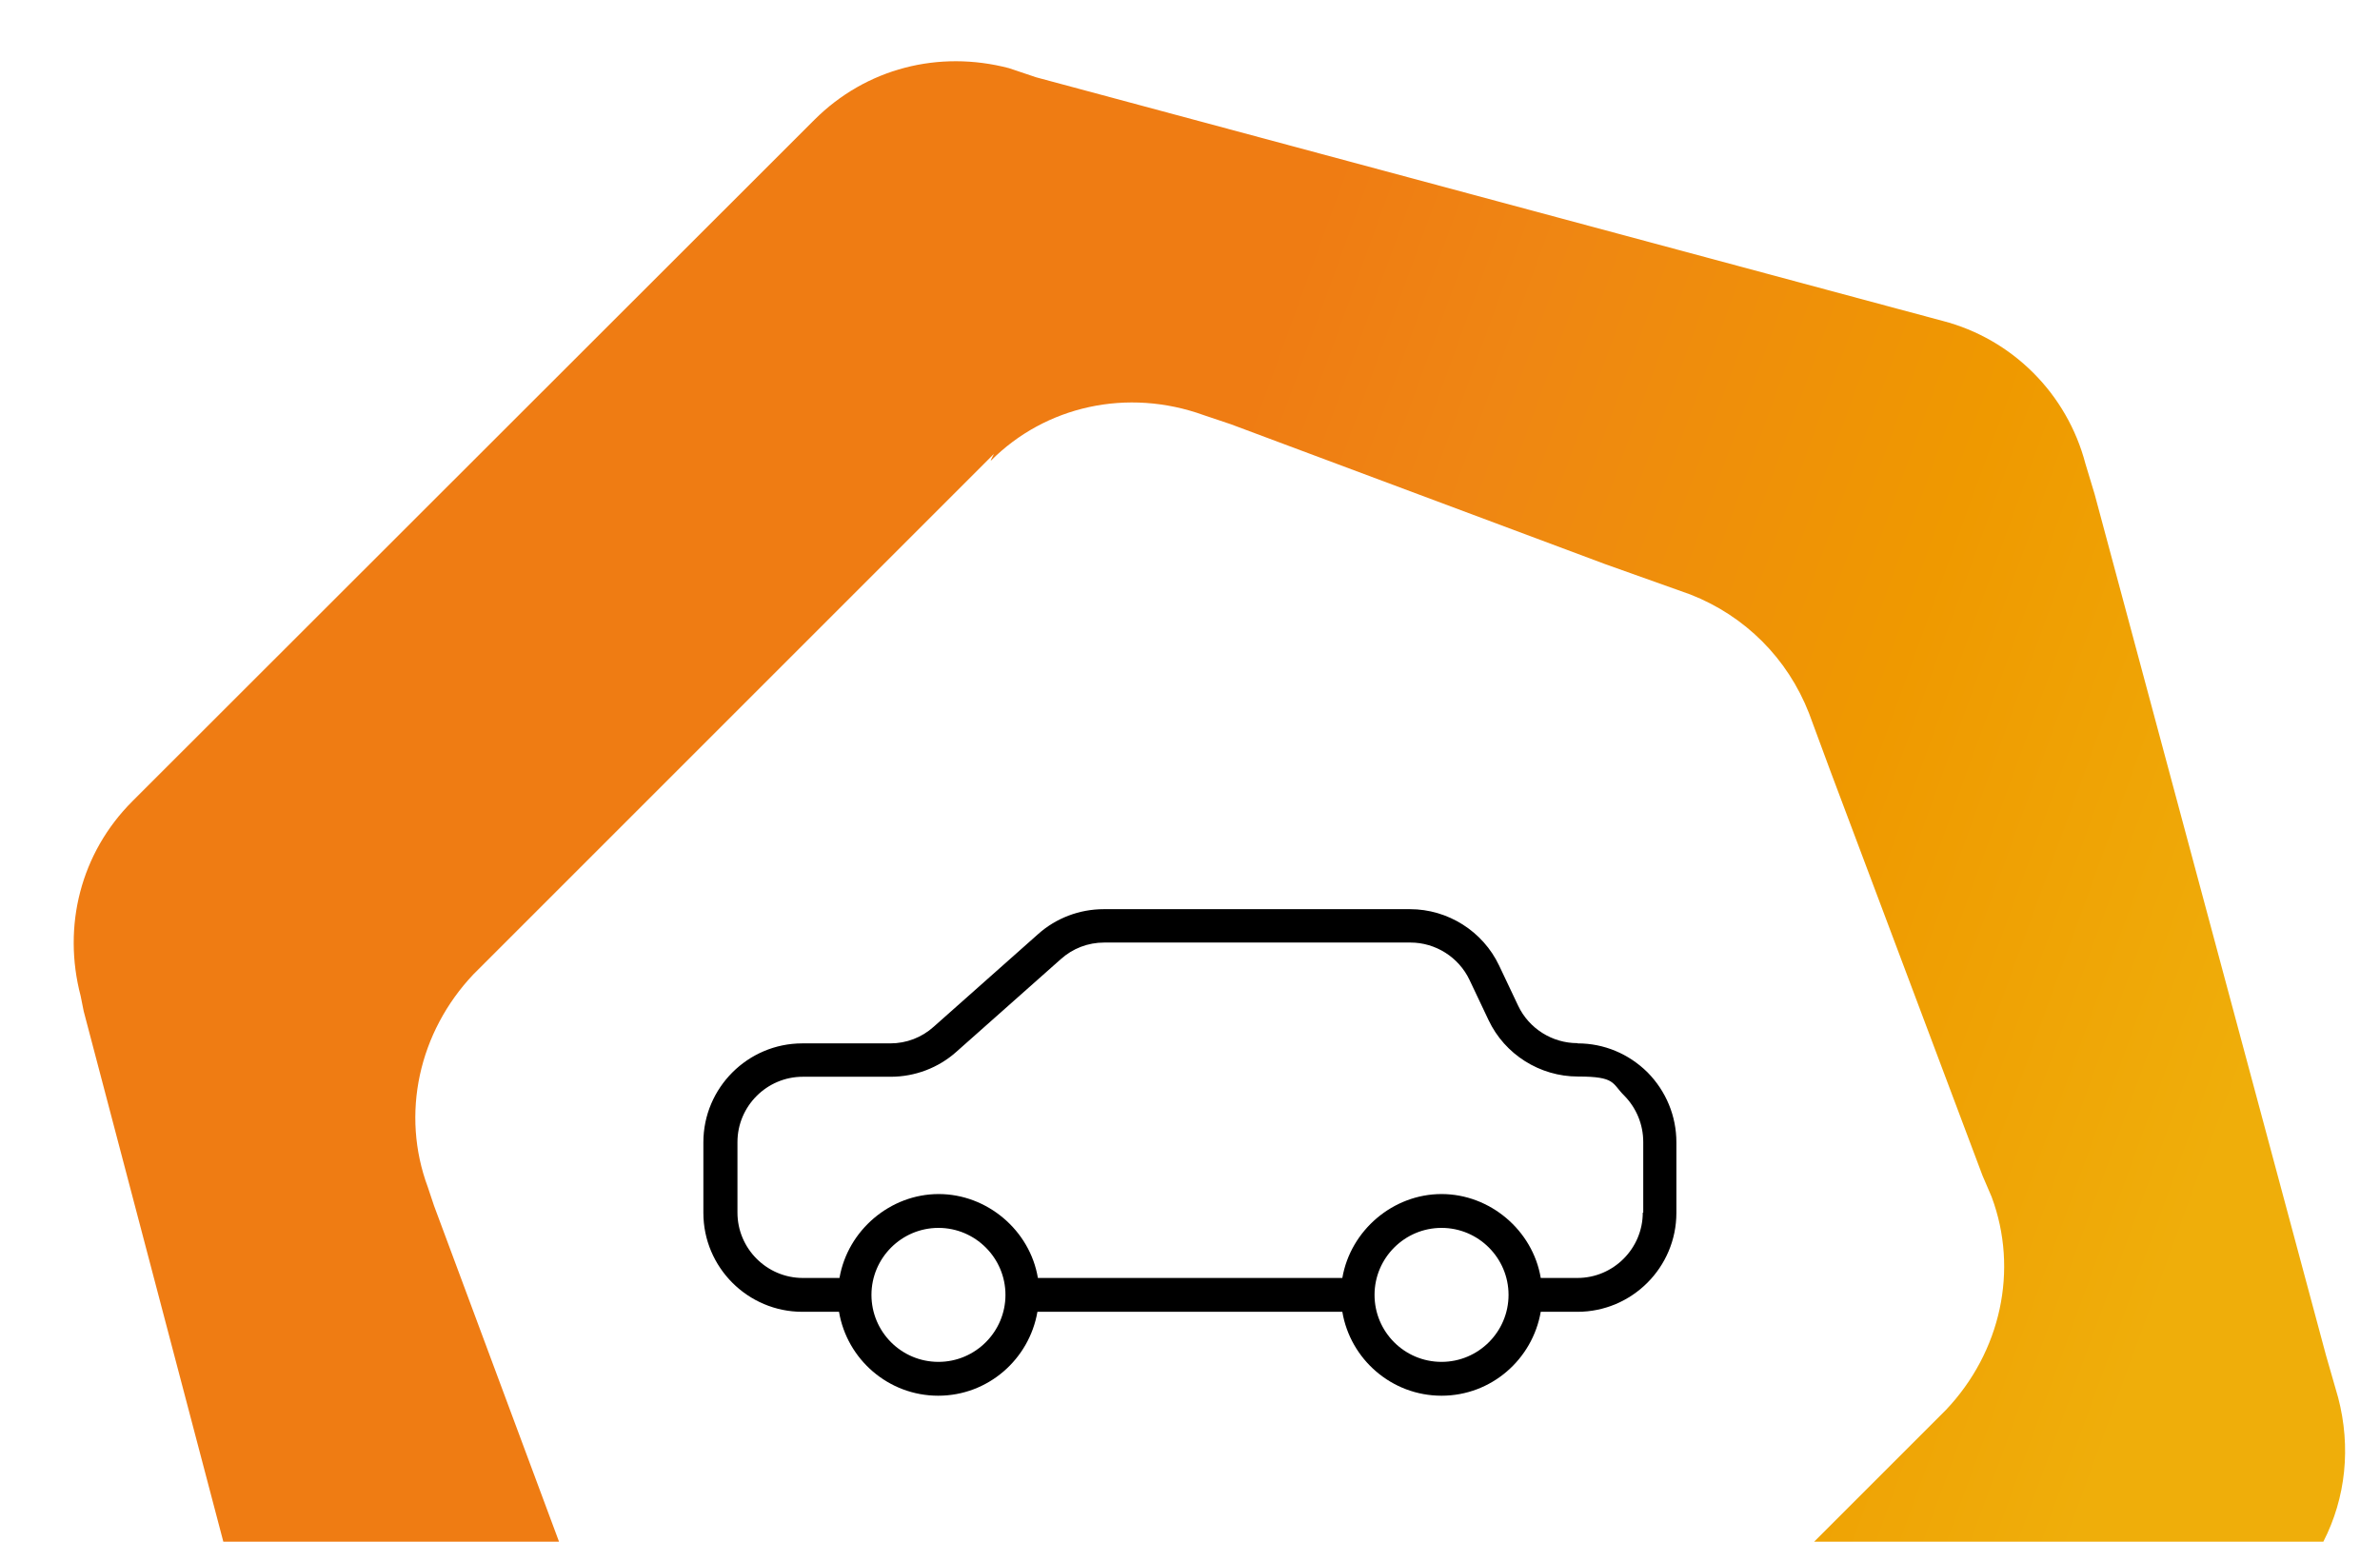
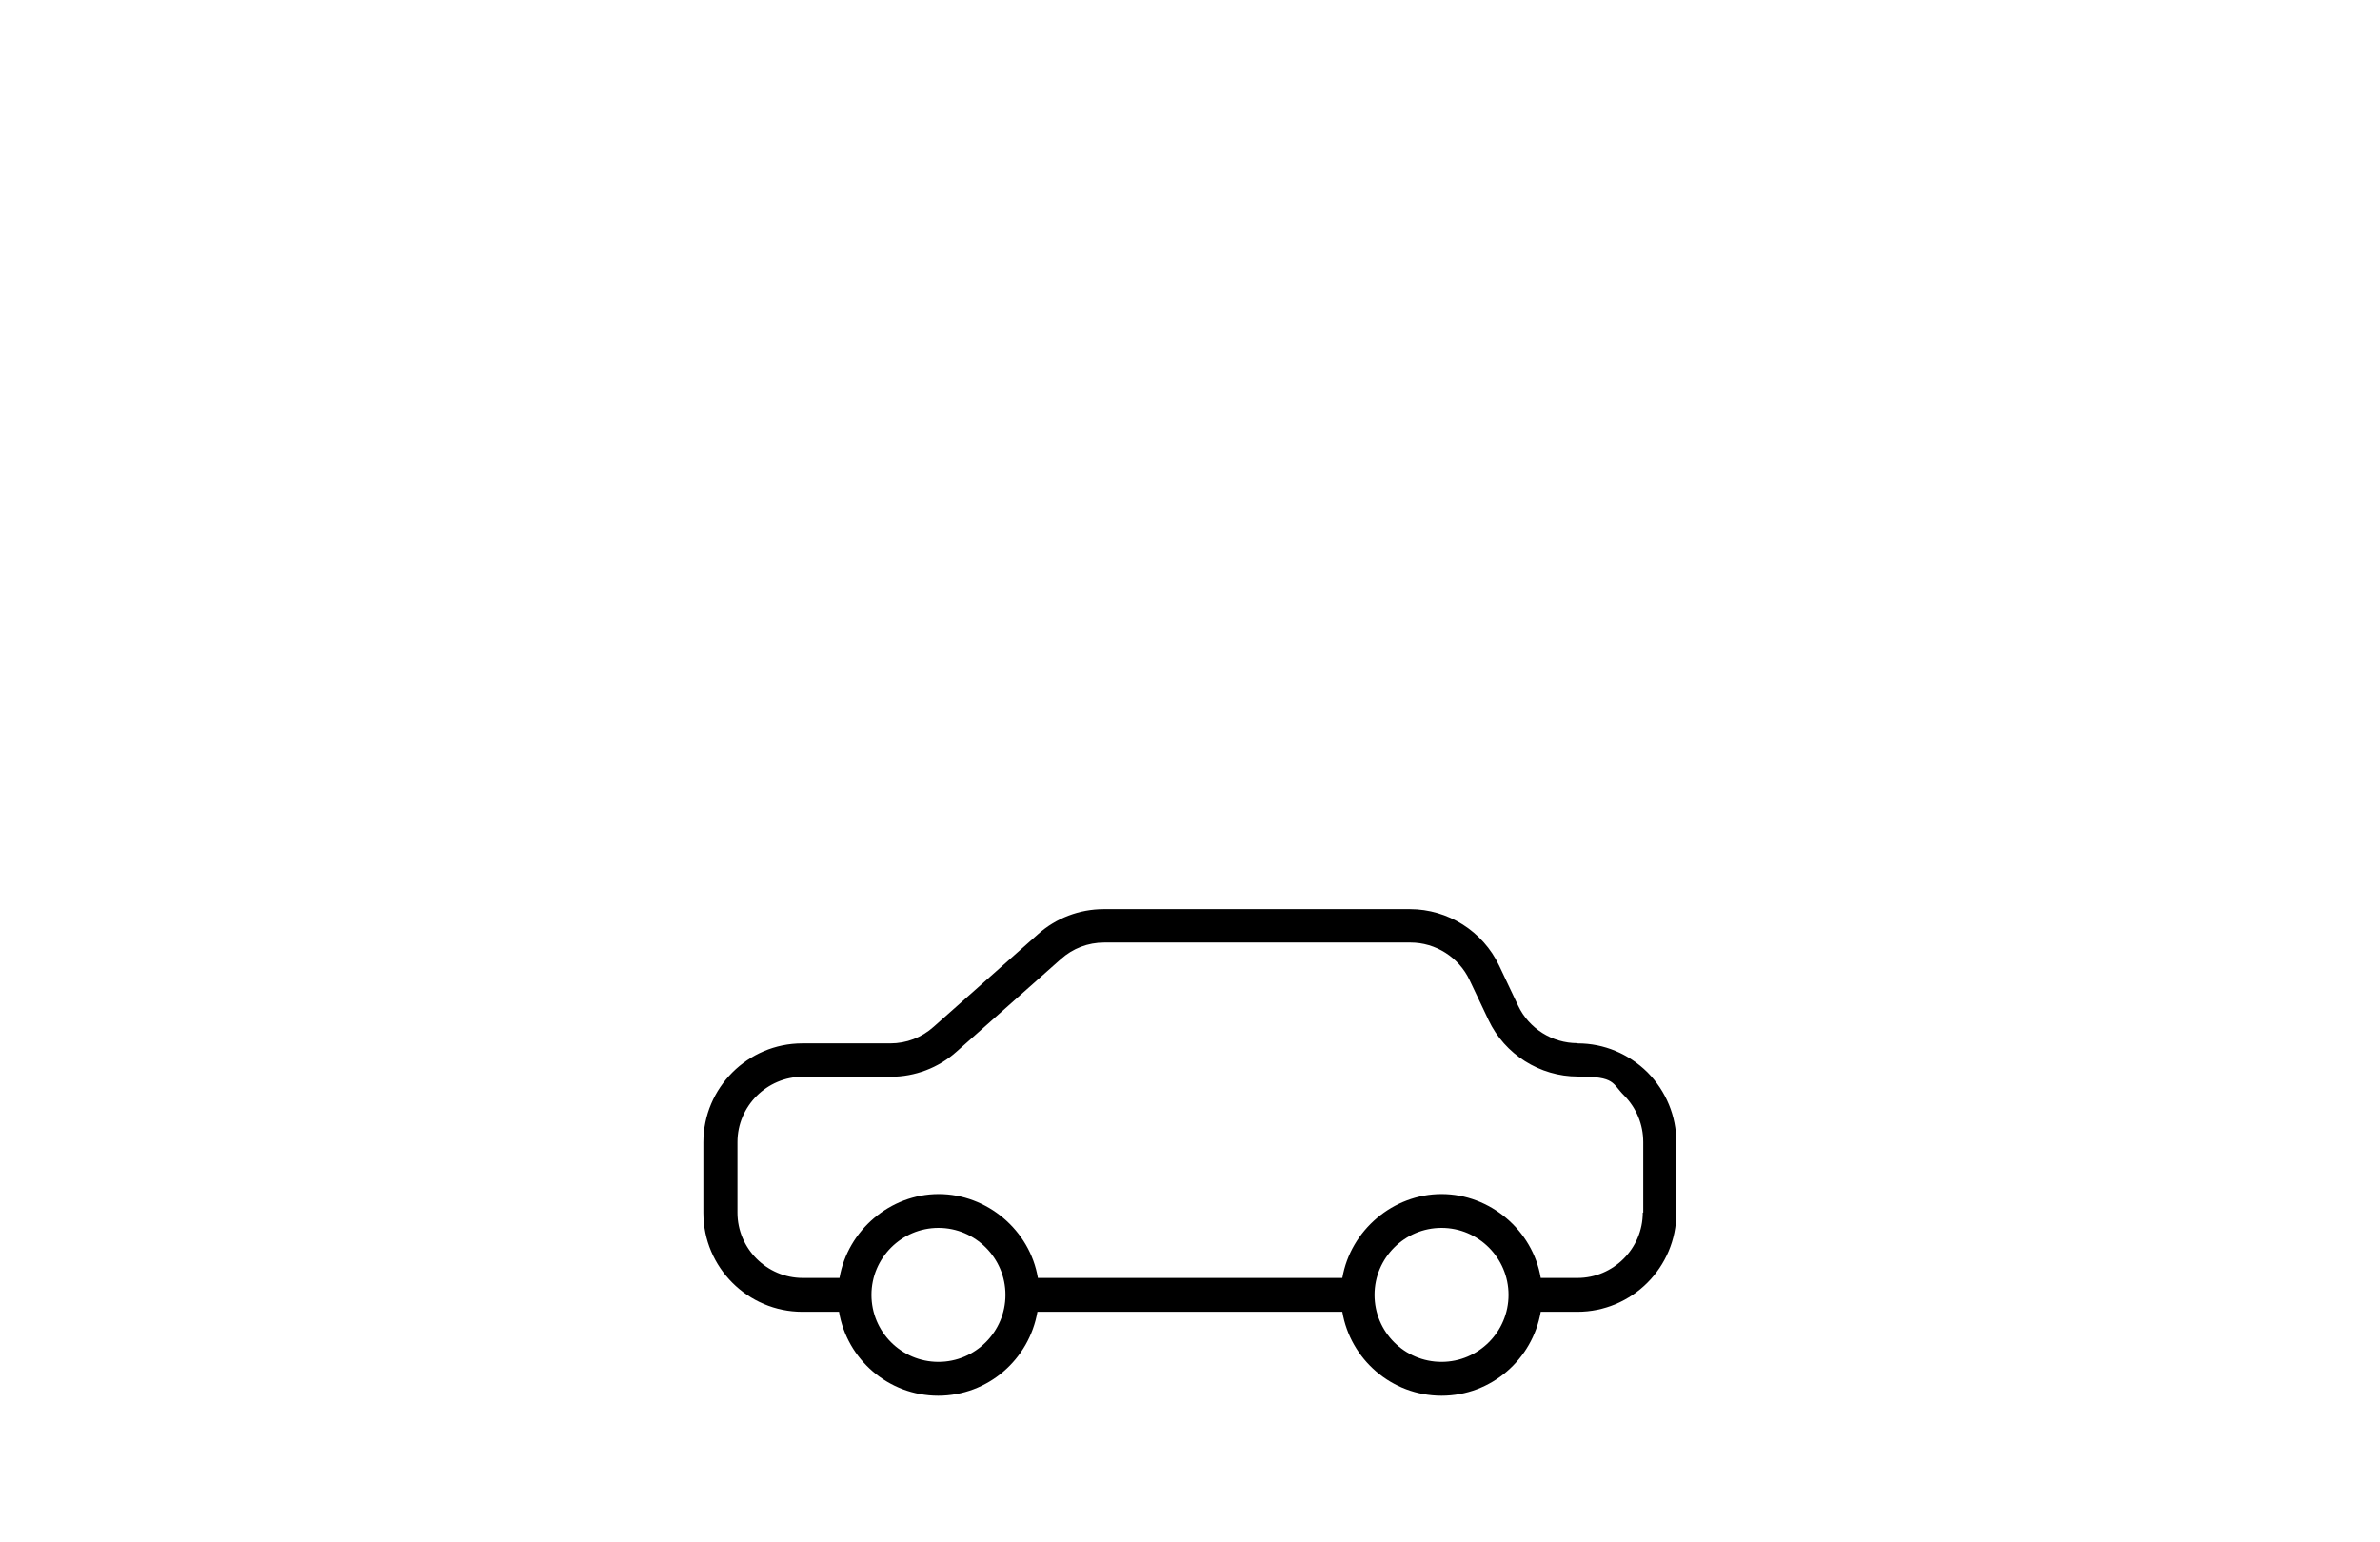
<svg xmlns="http://www.w3.org/2000/svg" id="Livello_1" version="1.1" viewBox="0 0 1012.4 655.9">
  <defs>
    <style>
      .st0 {
        fill: url(#Nuovo_campione_sfumatura_2);
      }
    </style>
    <linearGradient id="Nuovo_campione_sfumatura_2" data-name="Nuovo campione sfumatura 2" x1="78.3" y1="401.1" x2="1010.7" y2="61.8" gradientTransform="translate(0 658) scale(1 -1)" gradientUnits="userSpaceOnUse">
      <stop offset=".4" stop-color="#ef7c13" />
      <stop offset=".5" stop-color="#ef8613" />
      <stop offset=".7" stop-color="#ef9900" />
      <stop offset=".9" stop-color="#efae0a" />
    </linearGradient>
  </defs>
-   <path class="st0" d="M35.6,430.2l59.4,225.7h142.8l-53.2-143-2.6-7.8c-11.6-31.1-3.9-66,19.4-90.6l5.2-5.2,209.7-209.7,6.5-6.5-1.3,2.6v.3c23.2-23.3,58.1-31.1,90.5-19.4l11.6,3.9,159.2,59.5,36.2,12.9c23.3,9.1,41.4,27.2,50.5,50.5l9.1,24.6,64.7,172.1,3.9,9.1c11.6,31.1,3.9,66-19.4,90.6l-6.5,6.5-49.6,49.6h216.6c9.6-18.7,11.8-40.3,6.3-61.3l-5.2-18.1-98.4-366.3-3.9-12.9c-7.8-29.8-31.1-53.1-60.8-60.8l-19.4-5.2L440.8,32.9l-11.6-3.9c-29.8-7.8-60.8,0-82.8,22L61.5,335.7l-5.2,5.2c-22,22-29.8,53.1-22,82.8l1.3,6.5Z" />
  <path d="M671,443.8c-10.7,0-20.6-6.2-25.2-15.9l-8.1-17.1c-6.9-14.6-21.8-24-37.9-24h-130.3c-10.3,0-20.3,3.8-27.9,10.6l-44.4,39.4c-5.1,4.6-11.6,7.1-18.5,7.1h-37.4c-23.2,0-42.1,18.9-42.1,42.1v30c0,23.2,18.9,42.1,42.1,42.1h15.6c3.4,20.2,21,35.7,42.2,35.7s38.7-15.5,42.2-35.7h129.7c3.4,20.2,21,35.7,42.2,35.7s38.7-15.5,42.2-35.7h15.6c23.2,0,42.1-18.9,42.1-42.1v-30c0-11.2-4.4-21.8-12.3-29.8-8-7.9-18.5-12.3-29.7-12.3ZM399.2,579.4c-15.8,0-28.5-12.8-28.5-28.5s12.8-28.5,28.5-28.5,28.5,12.8,28.5,28.5-12.8,28.5-28.5,28.5ZM613.2,579.4c-15.8,0-28.5-12.8-28.5-28.5s12.8-28.5,28.5-28.5,28.5,12.8,28.5,28.5-12.8,28.5-28.5,28.5ZM698.8,515.9c0,15.3-12.5,27.8-27.8,27.8h-15.6c-3.4-20.3-21.6-35.7-42.2-35.7s-38.7,15.4-42.2,35.7h-129.5c-3.4-20.3-21.6-35.7-42.2-35.7s-38.7,15.4-42.2,35.7h-15.6c-15.3,0-27.8-12.5-27.8-27.8v-30c0-15.3,12.5-27.8,27.8-27.8h37.4c10.3,0,20.3-3.8,27.9-10.6l44.4-39.4c5.1-4.6,11.6-7.1,18.5-7.1h130.3c10.6,0,20.5,6.2,25.1,15.9l8.1,17.1c6.9,14.6,21.8,24,38,24s14.4,2.9,19.7,8.1c5.2,5.3,8.1,12.3,8.1,19.8v30Z" />
</svg>